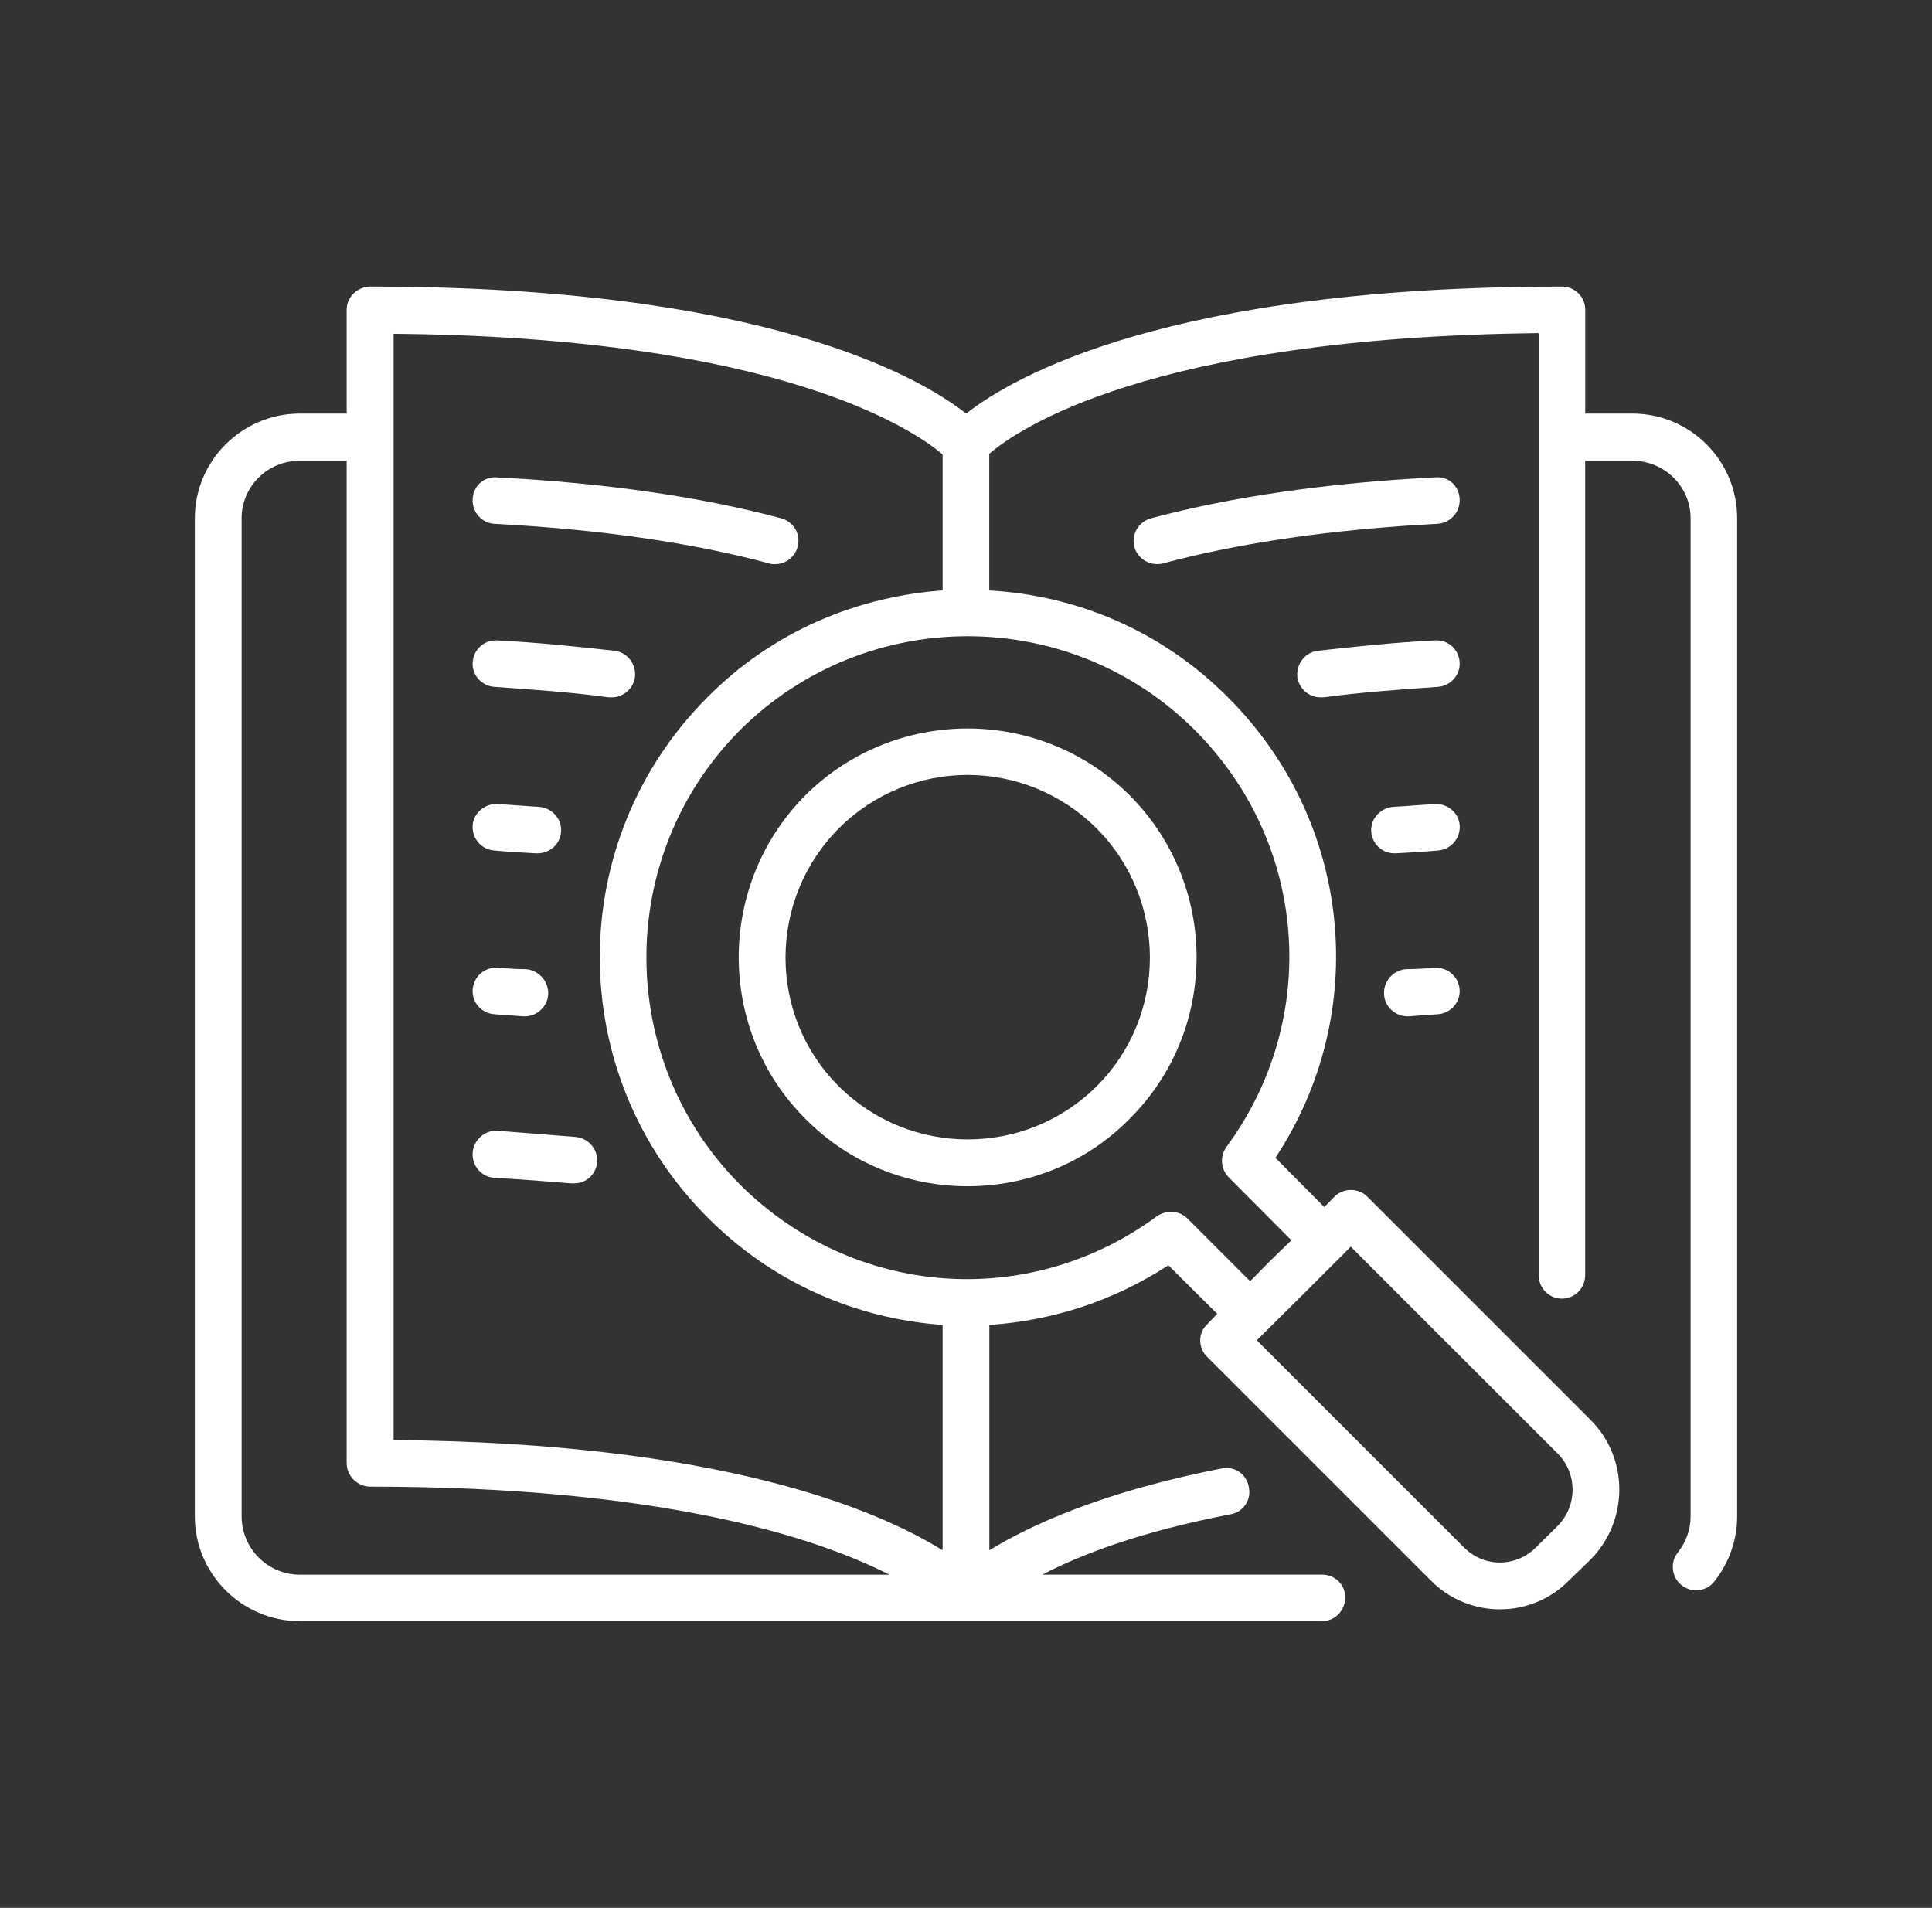
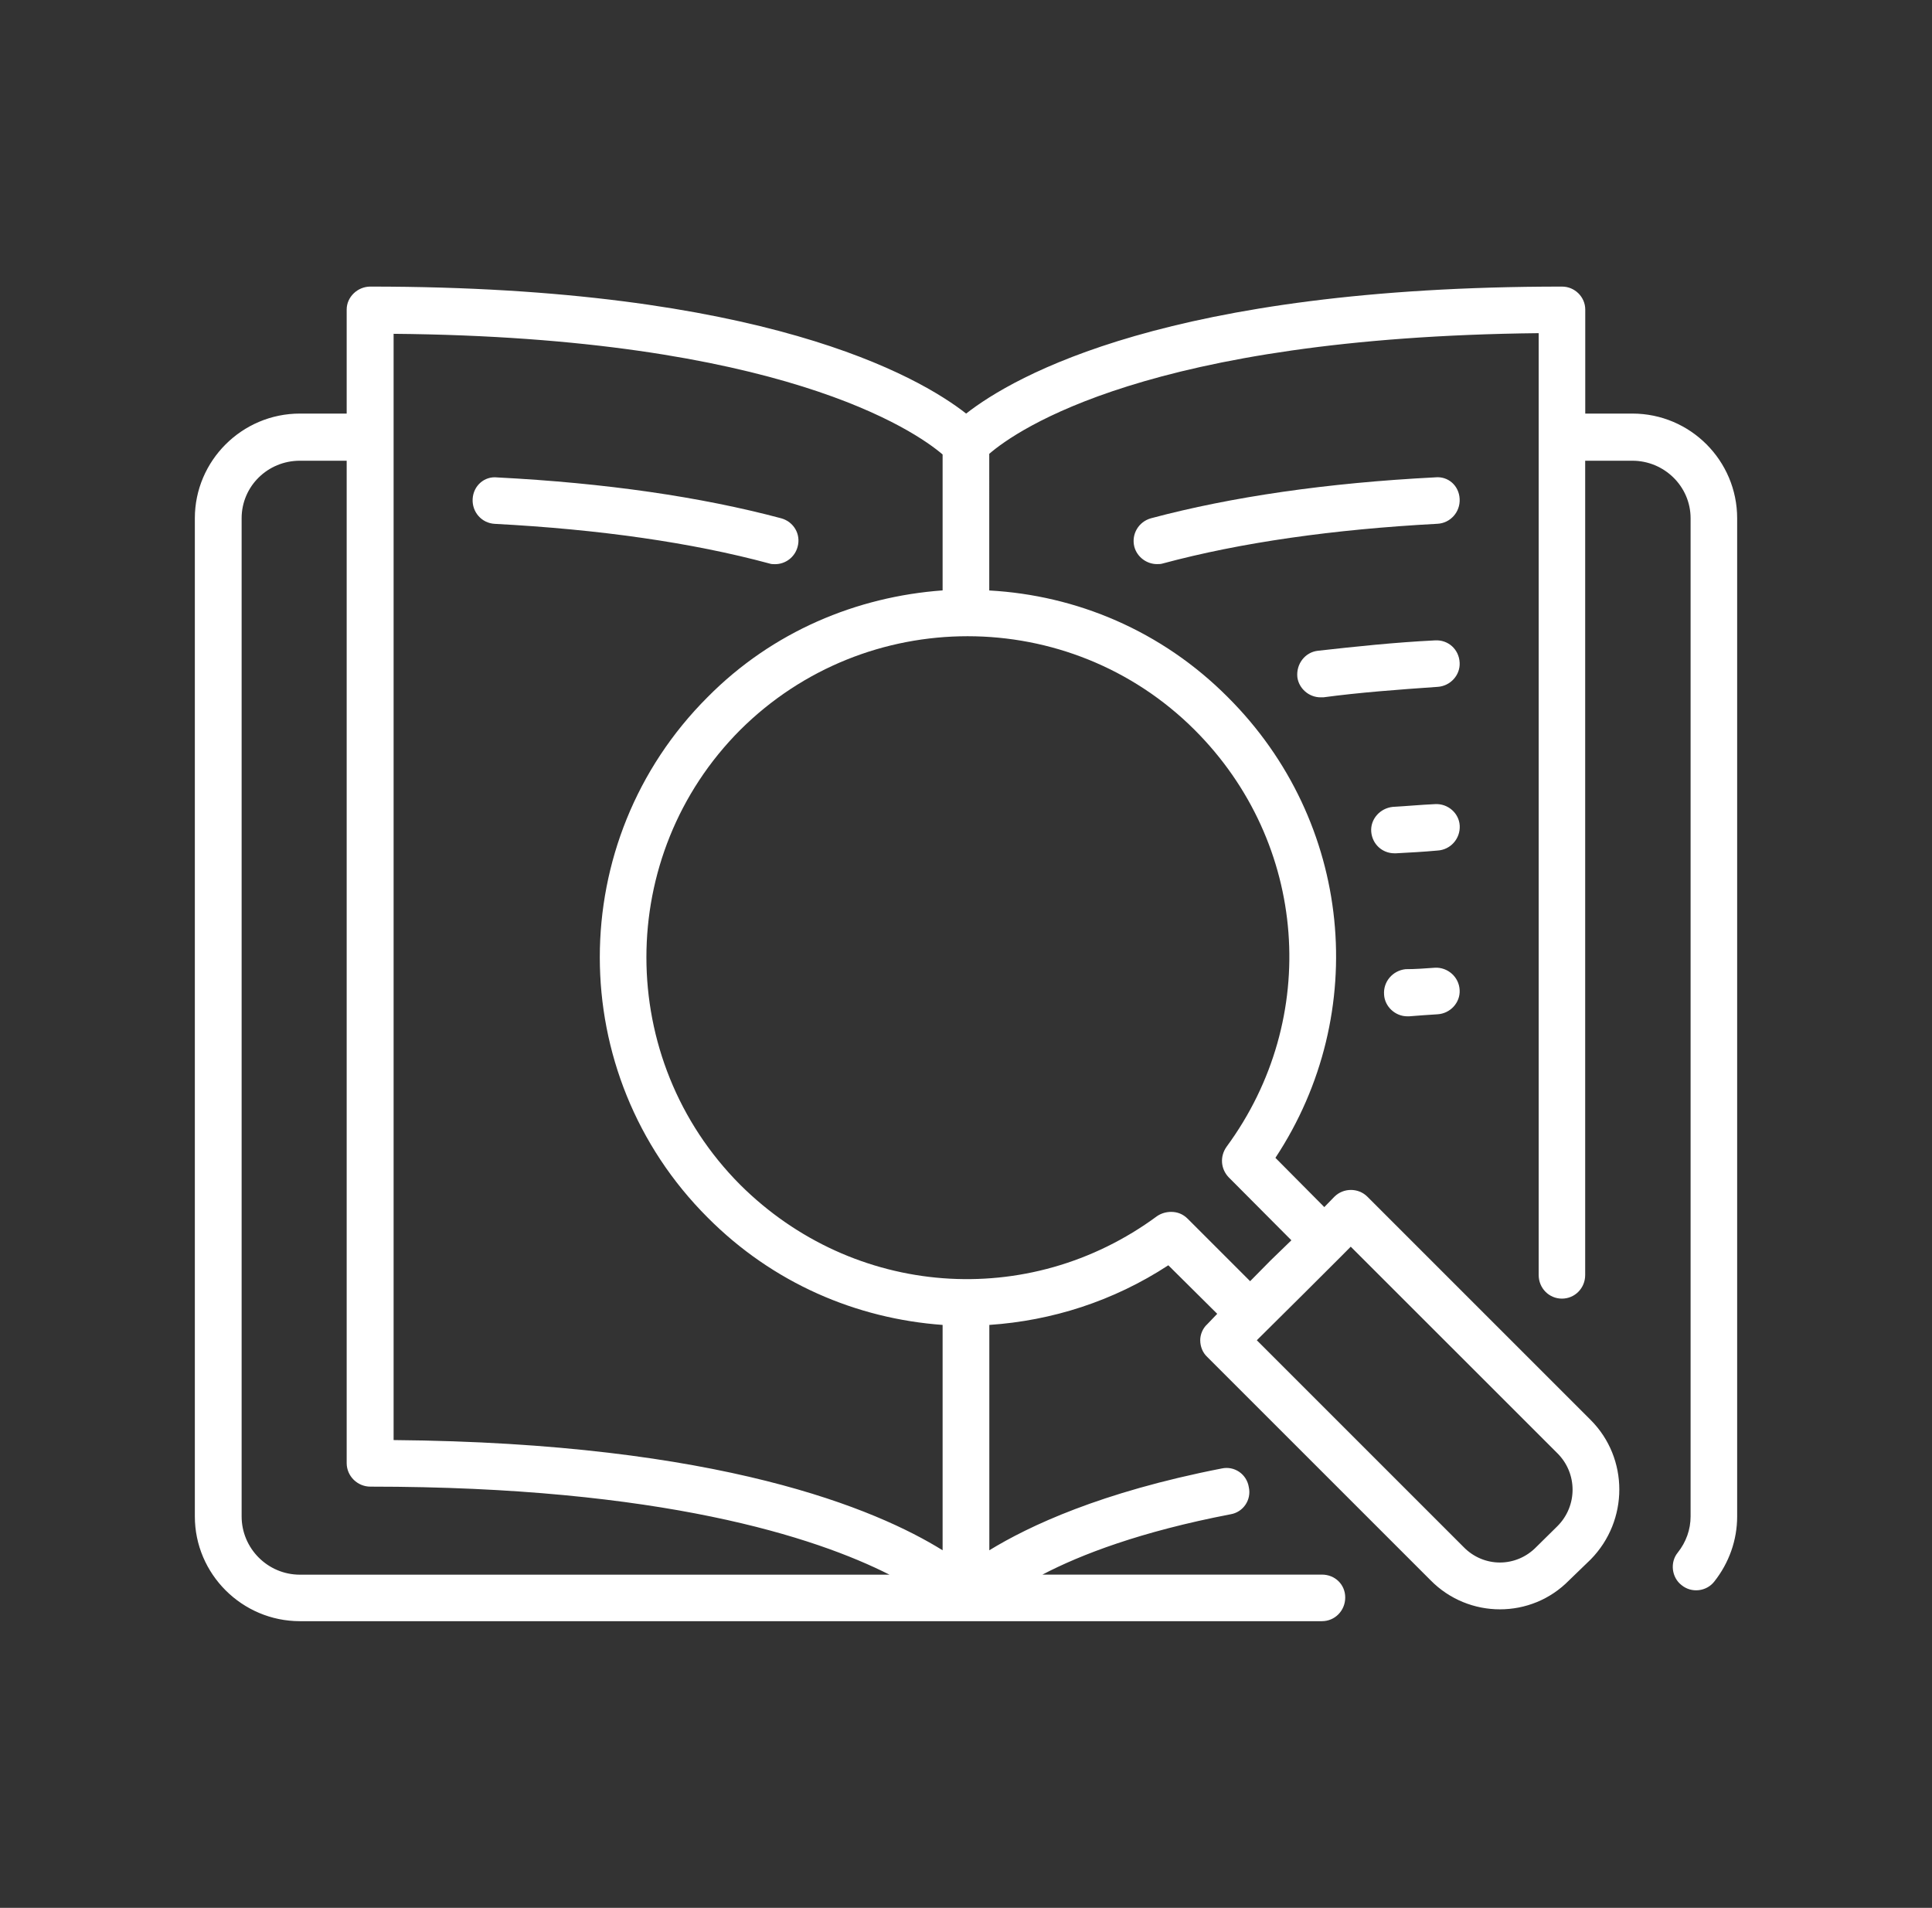
<svg xmlns="http://www.w3.org/2000/svg" version="1.1" x="0px" y="0px" viewBox="0 0 265.94 262.62" style="enable-background:new 0 0 265.94 262.62;" xml:space="preserve">
  <rect x="0" y="0" width="265.94" height="262.62" fill="#333333" stroke="none" />
  <style type="text/css">
	.st0{fill:#0E5471;}
	.st1{fill:#FFFFFF;}
	.st2{fill:none;stroke:#FFFFFF;stroke-width:6.248;stroke-linecap:round;stroke-linejoin:round;stroke-miterlimit:10;}
</style>
  <g id="Layer_2">
</g>
  <g id="Layer_1">
    <g>
      <g>
        <path class="st1" d="M224.7,56.93h-6.49V42.61c0-1.72-1.43-3.16-3.2-3.16c-54.04,0-75.43,12.32-82.02,17.48     c-6.59-5.16-28.02-17.48-82.01-17.48c-1.77,0-3.26,1.44-3.26,3.16v14.32h-6.44c-7.97,0-14.46,6.49-14.46,14.41v137.4     c0,7.92,6.49,14.42,14.46,14.42h140.69c1.77,0,3.2-1.44,3.2-3.26c0-1.81-1.43-3.15-3.2-3.15h-38.48     c5.3-2.77,13.51-5.92,25.88-8.3c1.77-0.29,2.91-2,2.53-3.73c-0.29-1.82-2-2.96-3.73-2.58c-16.66,3.25-26.55,7.93-31.99,11.26     v-31.02c8.59-0.58,17.05-3.25,24.64-8.21l6.73,6.68l-1.38,1.44c-0.63,0.57-0.96,1.43-0.96,2.19c0,0.86,0.33,1.72,0.96,2.3     l30.74,30.74c2.63,2.68,6.11,4.01,9.55,4.01c3.48,0,6.92-1.33,9.54-4.01l2.96-2.86c5.25-5.35,5.25-13.93,0-19.19l-30.74-30.74     c-1.24-1.24-3.29-1.24-4.54,0l-1.39,1.43l-6.73-6.78c13.17-19.96,10.6-46.3-6.54-63.4c-9.12-9.17-20.86-14.04-32.85-14.7V62.47     c3.77-3.25,21.92-16.04,75.63-16.61v129.65c0,1.82,1.43,3.25,3.2,3.25c1.77,0,3.2-1.43,3.2-3.25V63.42h6.49     c4.39,0,8.02,3.53,8.02,7.92v137.4c0,1.81-0.62,3.53-1.76,4.97c-1.1,1.33-0.86,3.43,0.52,4.49c1.39,1.14,3.44,0.86,4.49-0.48     c2.05-2.58,3.16-5.73,3.16-8.98V71.34C239.12,63.42,232.68,56.93,224.7,56.93z M54.18,45.95c53.23,0.47,71.79,13.37,75.57,16.61     v18.71c-11.79,0.86-23.39,5.63-32.36,14.7c-19.77,19.76-19.77,51.84,0,71.61c9.01,9.07,20.52,13.94,32.36,14.8v31.02     c-9.07-5.63-30.55-14.79-75.57-15.17V45.95z M41.28,216.76c-4.44,0-8.02-3.63-8.02-8.02V71.34c0-4.39,3.58-7.92,8.02-7.92h6.44     v137.97c0,1.81,1.49,3.25,3.26,3.25c40.1,0,61.29,6.97,71.46,12.12H41.28z M214.38,200.05c2.78,2.77,2.78,7.25,0,10.03l-2.9,2.86     c-2.78,2.86-7.26,2.86-10.03,0L173,184.49l6.44-6.39l5.16-5.15l0,0l1.33-1.34L214.38,200.05z M168.84,157.85     c-0.95,1.34-0.81,3.05,0.28,4.2l8.64,8.68l-2.86,2.77l-2.82,2.86l-8.59-8.59c-0.66-0.66-1.43-0.95-2.29-0.95     c-0.66,0-1.34,0.19-1.91,0.57c-17.72,13.08-41.83,11.18-57.39-4.29c-17.23-17.29-17.23-45.36,0-62.63     c17.29-17.19,45.31-17.19,62.54,0C180.02,116.03,181.83,140.19,168.84,157.85z" />
      </g>
      <g>
        <path class="st1" d="M68.11,72.11c14.42,0.76,27.12,2.58,37.77,5.45c0.28,0.1,0.52,0.1,0.81,0.1c1.43,0,2.72-0.96,3.1-2.39     c0.48-1.72-0.53-3.44-2.24-3.92c-11.08-2.96-24.26-4.87-39.1-5.63c-1.77-0.2-3.29,1.14-3.39,2.96     C64.96,70.48,66.3,72.02,68.11,72.11z" />
      </g>
      <g>
-         <path class="st1" d="M68.11,94.55c5.45,0.38,10.75,0.76,15.71,1.44c0.15,0,0.23,0,0.38,0c1.62,0,3.01-1.24,3.2-2.78     c0.2-1.81-1.05-3.43-2.82-3.63c-5.1-0.57-10.55-1.14-16.13-1.43c-1.77-0.1-3.29,1.24-3.39,3.05     C64.96,92.92,66.3,94.45,68.11,94.55z" />
-       </g>
+         </g>
      <g>
-         <path class="st1" d="M68.11,117.08c1.92,0.19,3.82,0.28,5.64,0.38c0.09,0,0.19,0,0.19,0c1.77,0,3.15-1.24,3.29-2.96     c0.15-1.72-1.19-3.25-2.96-3.43c-1.86-0.1-3.81-0.29-5.82-0.38c-1.72-0.1-3.29,1.24-3.39,2.95     C64.96,115.46,66.3,116.98,68.11,117.08z" />
-       </g>
+         </g>
      <g>
-         <path class="st1" d="M68.11,139.62c1.34,0.09,2.63,0.19,3.92,0.28c0.1,0,0.14,0,0.23,0c1.67,0,3.06-1.34,3.2-2.96     c0.1-1.81-1.24-3.34-3-3.53c-1.29,0-2.63-0.1-4.01-0.2c-1.77-0.09-3.29,1.24-3.39,3.06C64.96,138,66.3,139.52,68.11,139.62z" />
-       </g>
+         </g>
      <g>
-         <path class="st1" d="M79.28,156.51c-3.48-0.28-7.12-0.57-10.83-0.86c-1.77-0.1-3.29,1.34-3.39,3.06     c-0.1,1.81,1.24,3.34,3.05,3.43c3.64,0.2,7.17,0.48,10.56,0.76c0.09,0,0.23,0,0.33,0c1.62,0,3-1.14,3.2-2.86     C82.34,158.23,81.05,156.71,79.28,156.51z" />
-       </g>
+         </g>
      <g>
-         <path class="st1" d="M110.88,109.45c-12.26,12.31-12.26,32.36,0,44.58c6.16,6.21,14.24,9.26,22.3,9.26s16.18-3.05,22.29-9.26     c12.32-12.22,12.32-32.27,0-44.58C143.16,97.22,123.2,97.22,110.88,109.45z M150.94,114.02c9.79,9.84,9.79,25.78,0,35.52     c-9.79,9.74-25.68,9.74-35.47,0c-9.79-9.74-9.79-25.68,0-35.52c4.87-4.87,11.31-7.35,17.72-7.35     C139.63,106.67,146.02,109.15,150.94,114.02z" />
-       </g>
+         </g>
      <g>
        <path class="st1" d="M197.54,65.71c-14.85,0.76-28.02,2.67-39.1,5.63c-1.72,0.48-2.73,2.2-2.3,3.92     c0.38,1.43,1.72,2.39,3.11,2.39c0.28,0,0.57,0,0.86-0.1c10.64-2.86,23.34-4.68,37.76-5.45c1.77-0.09,3.15-1.62,3.05-3.43     C200.83,66.86,199.35,65.52,197.54,65.71z" />
      </g>
      <g>
        <path class="st1" d="M197.54,88.15c-5.63,0.28-11.03,0.86-16.14,1.43c-1.76,0.2-3,1.82-2.82,3.63c0.2,1.54,1.57,2.78,3.2,2.78     c0.1,0,0.24,0,0.38,0c4.97-0.67,10.27-1.06,15.71-1.44c1.77-0.1,3.15-1.62,3.05-3.34C200.83,89.39,199.35,88.05,197.54,88.15z" />
      </g>
      <g>
        <path class="st1" d="M197.54,110.69c-2,0.09-3.97,0.28-5.83,0.38c-1.77,0.19-3.1,1.71-2.96,3.43c0.15,1.72,1.53,2.96,3.2,2.96     c0.1,0,0.2,0,0.2,0c1.91-0.1,3.77-0.2,5.73-0.38c1.77-0.1,3.15-1.62,3.05-3.44C200.83,111.93,199.3,110.59,197.54,110.69z" />
      </g>
      <g>
        <path class="st1" d="M197.54,133.21c-1.39,0.1-2.73,0.2-4.06,0.2c-1.77,0.19-3.11,1.72-2.96,3.53c0.1,1.62,1.53,2.96,3.2,2.96     c0.1,0,0.15,0,0.24,0c1.28-0.1,2.57-0.2,3.91-0.28c1.77-0.1,3.15-1.62,3.05-3.34C200.83,134.46,199.26,133.13,197.54,133.21z" />
      </g>
    </g>
  </g>
  <g id="Activities">
</g>
  <g id="Care">
</g>
  <g id="Rehab">
</g>
  <g id="Home">
</g>
  <g id="Hospital">
</g>
  <g id="Pathway">
</g>
  <g id="Van">
</g>
</svg>